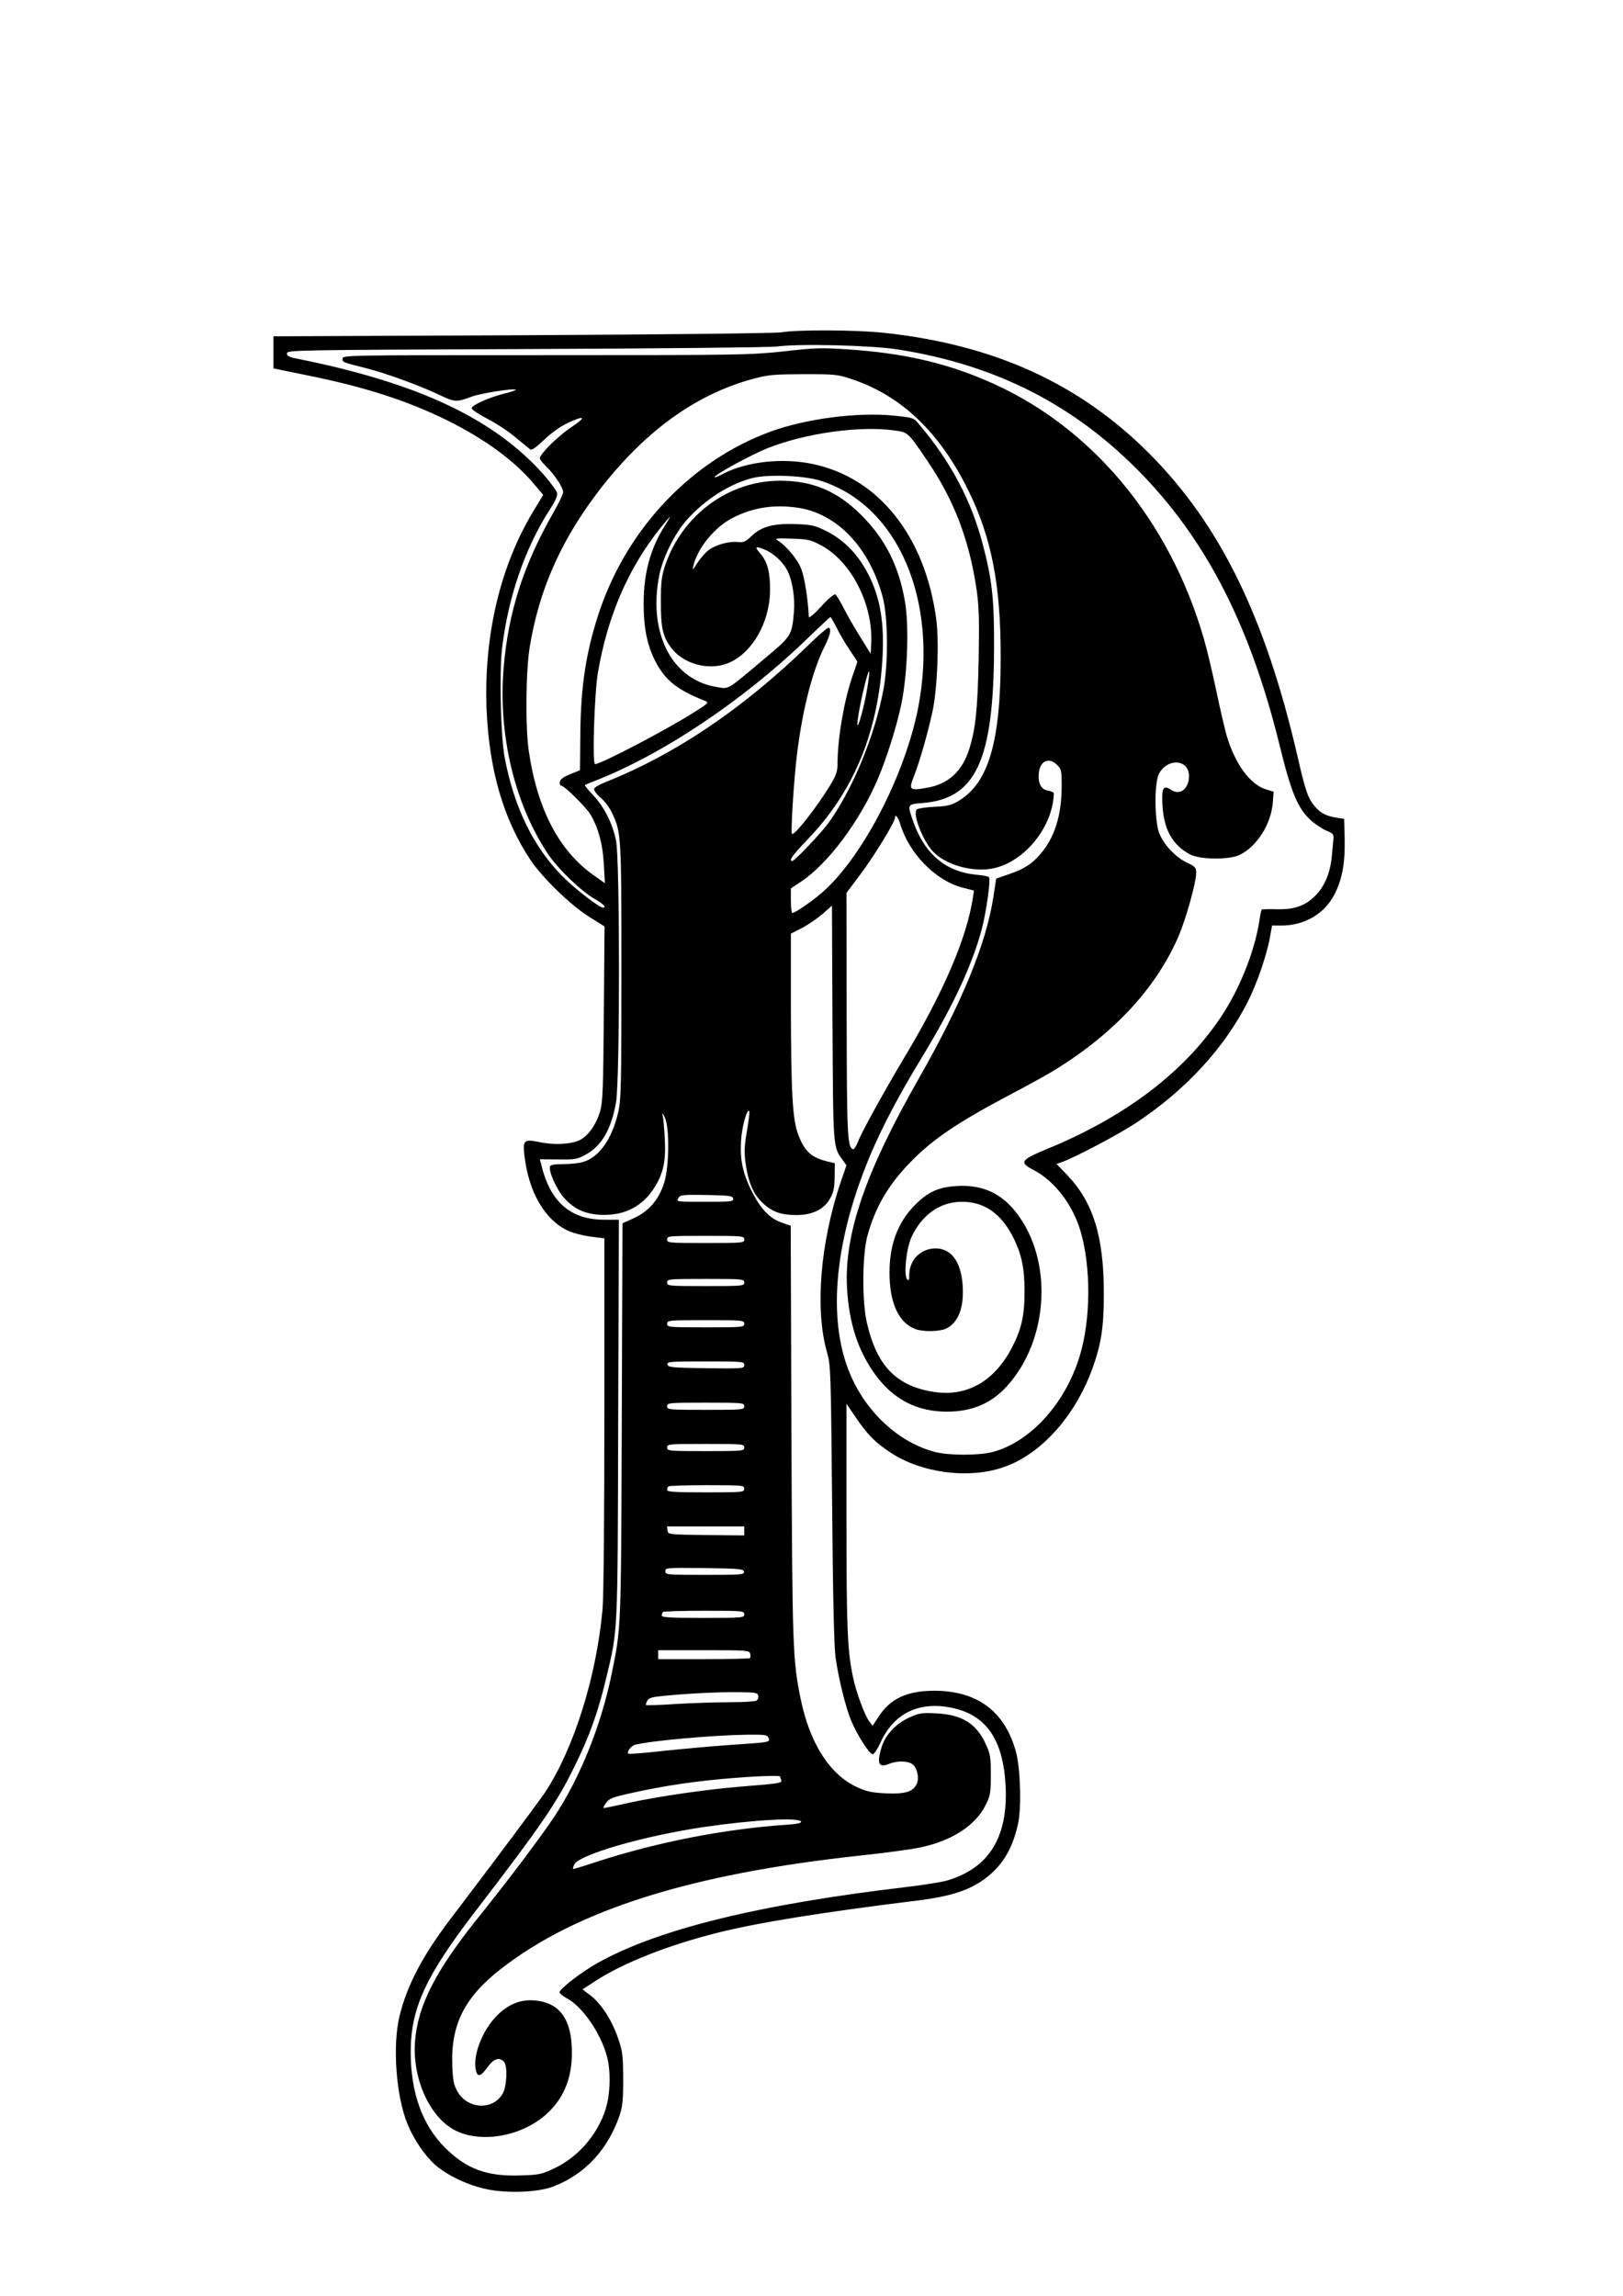
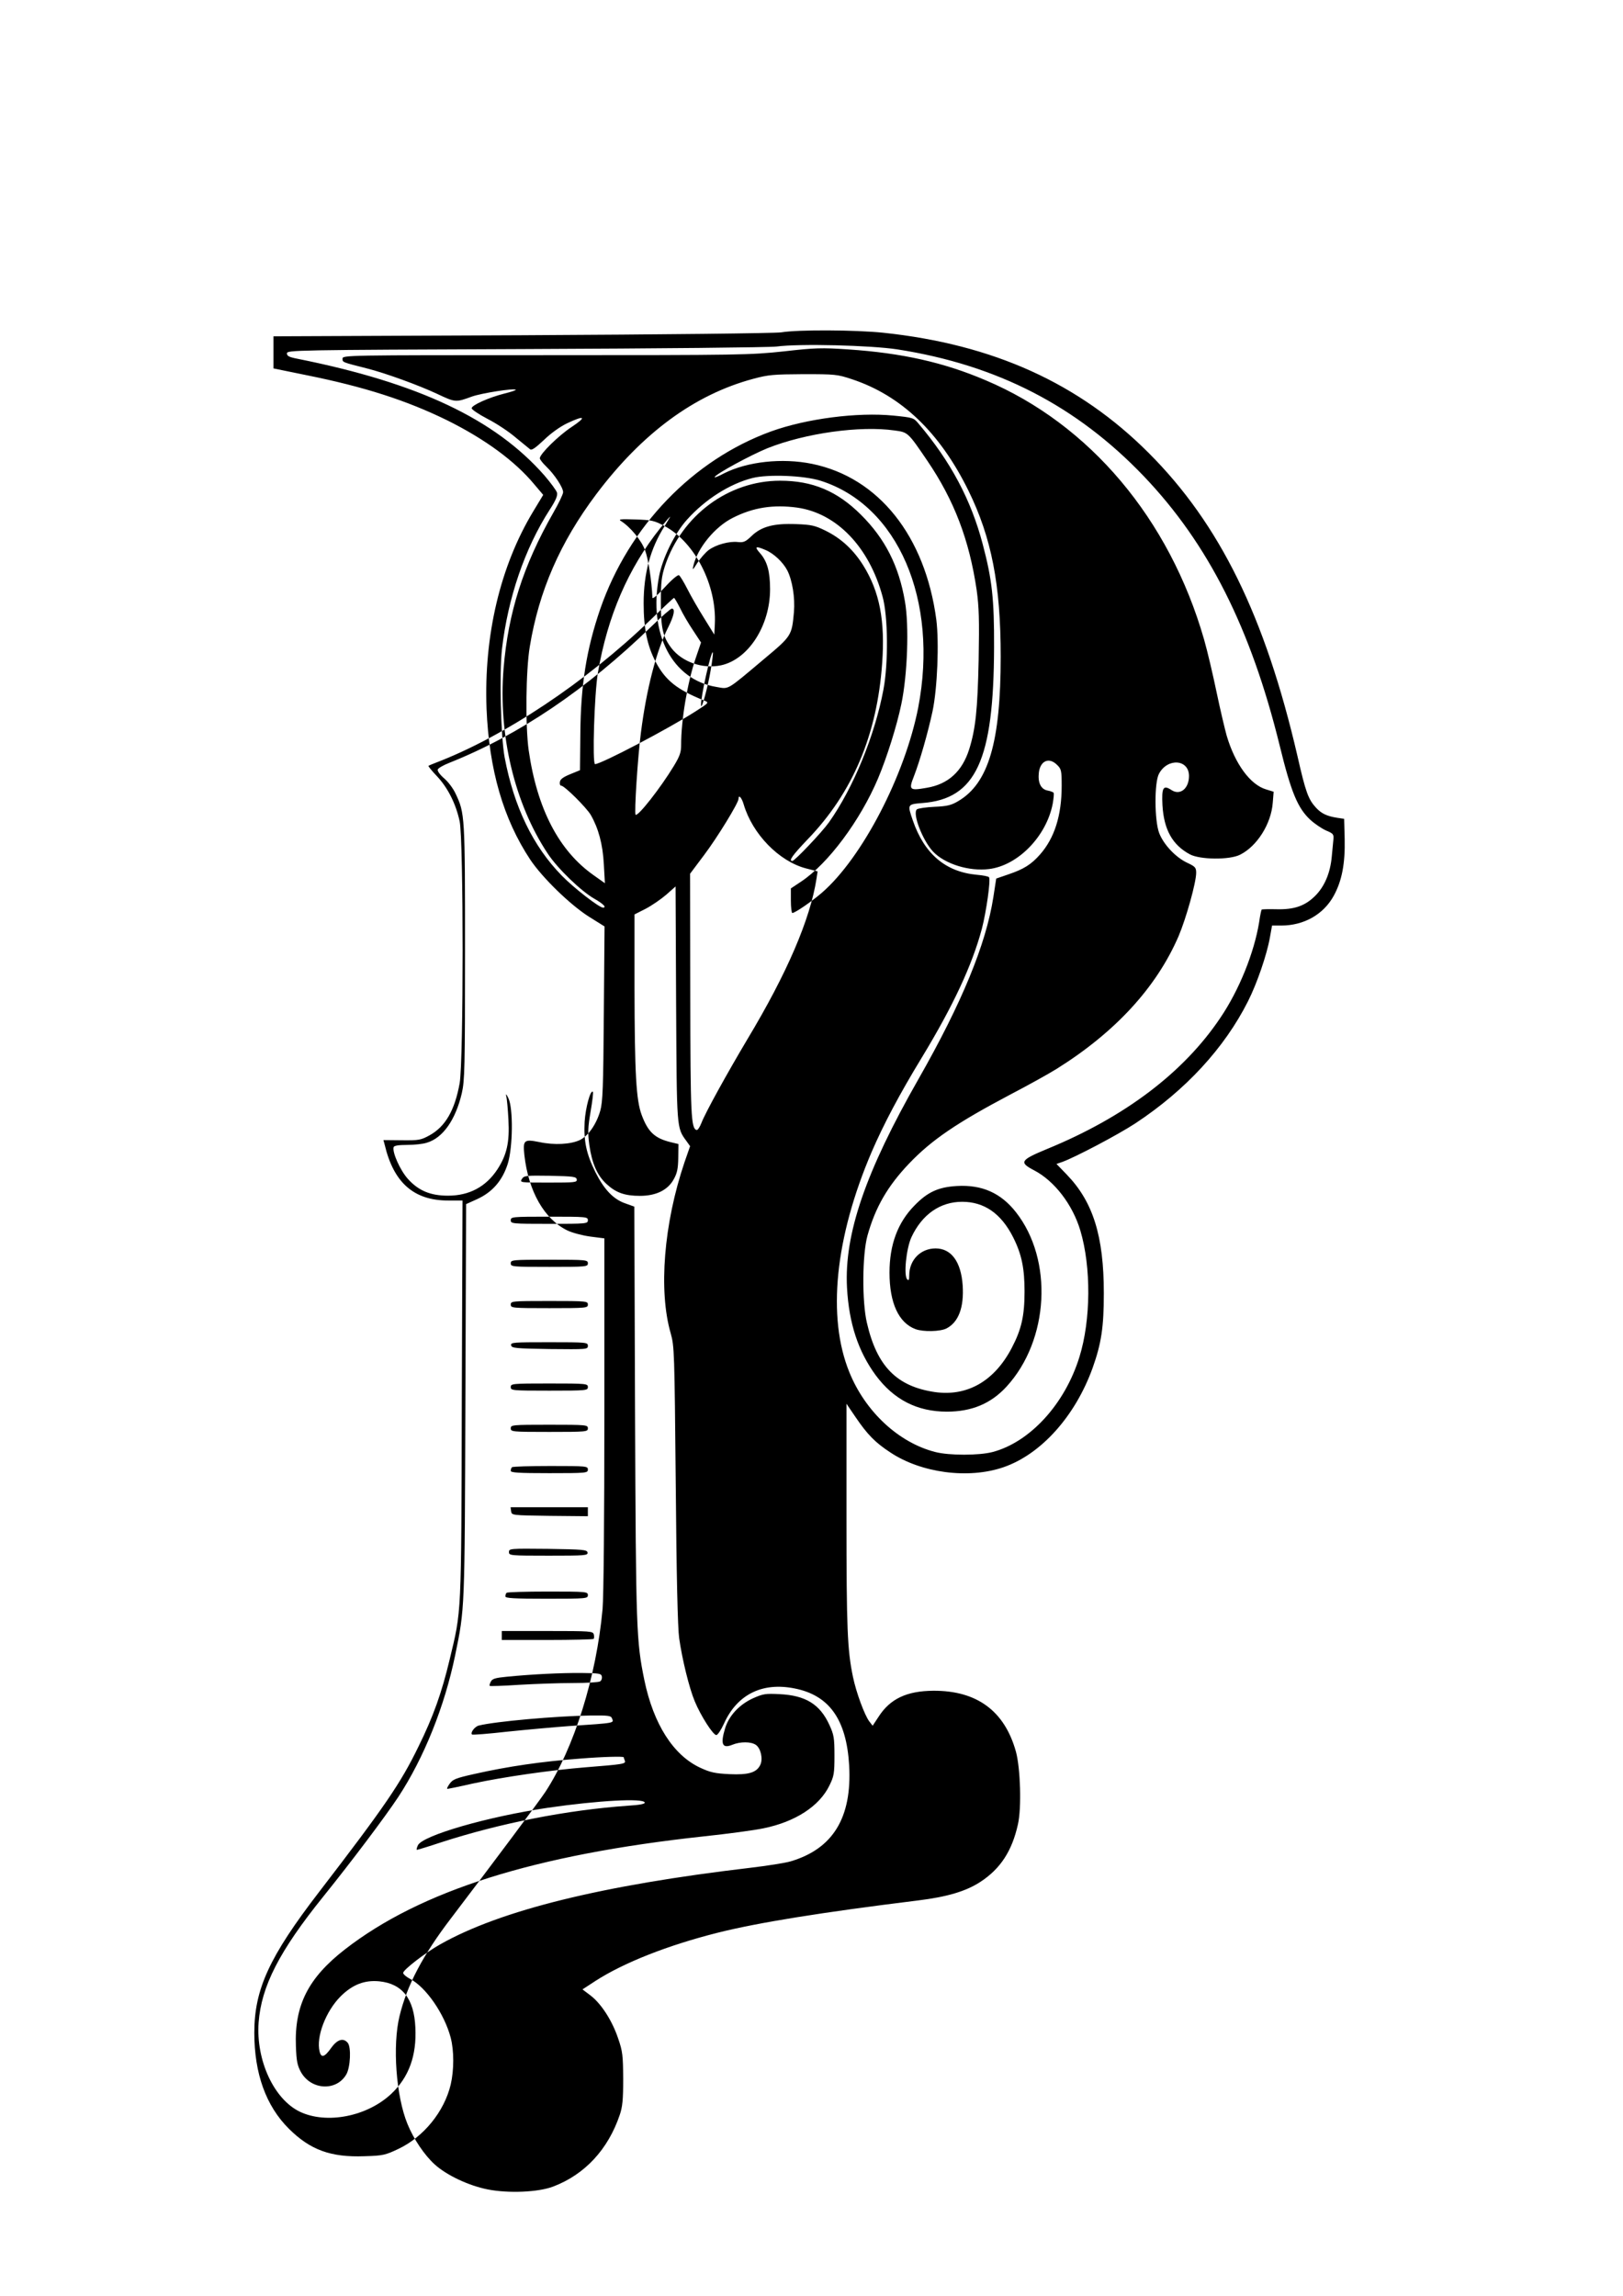
<svg xmlns="http://www.w3.org/2000/svg" version="1.0" width="905pt" height="1280pt" viewBox="0 0 905 1280" preserveAspectRatio="xMidYMid meet">
  <g transform="translate(0,1280) scale(0.1,-0.1)" fill="#000000" stroke="none">
-     <path d="M4355 10947 c-35 -5 -644 -12 -1445 -16 l-1385 -6 0 -90 0 -89 181 -37 c324 -65 561 -141 789 -253 209 -104 376 -226 484 -356 l50 -59 -55 -91 c-185 -306 -276 -693 -261 -1100 14 -341 93 -615 244 -843 68 -101 221 -250 326 -317 l88 -55 -4 -485 c-3 -416 -6 -493 -20 -543 -22 -76 -67 -140 -114 -163 -51 -24 -143 -29 -226 -11 -85 17 -92 11 -83 -73 23 -203 111 -357 240 -420 27 -13 84 -28 128 -34 l78 -10 0 -976 c0 -584 -4 -1021 -10 -1090 -34 -377 -159 -776 -319 -1020 -32 -49 -308 -418 -528 -707 -155 -203 -243 -370 -285 -542 -40 -164 -20 -446 44 -602 34 -84 95 -174 151 -225 67 -61 190 -119 296 -140 116 -23 283 -16 366 16 176 67 306 207 371 400 15 44 19 84 19 200 -1 130 -3 153 -28 225 -33 99 -94 194 -154 240 l-45 34 72 47 c158 102 404 199 682 269 223 56 575 113 1118 180 162 20 266 51 346 103 112 73 177 172 210 321 21 91 14 313 -11 405 -63 227 -217 341 -460 340 -149 -1 -242 -45 -306 -145 l-33 -50 -18 23 c-27 35 -74 163 -92 250 -31 150 -36 268 -36 892 l0 630 51 -75 c66 -97 109 -141 193 -196 172 -115 436 -150 631 -83 210 72 401 285 498 555 48 135 62 226 62 415 0 319 -60 510 -207 662 l-57 59 32 11 c70 25 310 151 409 216 280 185 496 420 627 680 50 99 105 259 122 355 l12 67 51 0 c127 0 236 62 293 166 46 84 64 180 61 317 l-3 112 -40 6 c-56 9 -86 23 -116 55 -44 48 -58 85 -105 292 -180 776 -433 1291 -829 1687 -389 389 -866 605 -1480 670 -154 16 -475 18 -570 2z m650 -95 c556 -87 998 -315 1373 -707 360 -377 597 -848 758 -1503 63 -258 100 -347 170 -412 25 -23 64 -49 88 -60 41 -17 44 -21 41 -52 -2 -18 -6 -61 -9 -94 -8 -90 -40 -166 -92 -218 -57 -57 -118 -78 -219 -75 -41 1 -77 0 -80 -2 -2 -3 -9 -34 -14 -71 -28 -170 -111 -377 -216 -532 -205 -306 -534 -554 -965 -731 -152 -63 -159 -75 -73 -120 113 -59 214 -191 257 -335 61 -204 59 -500 -5 -705 -81 -263 -276 -475 -484 -530 -76 -20 -243 -20 -320 0 -204 52 -390 225 -479 445 -125 307 -80 750 124 1227 67 155 154 320 280 527 176 290 281 516 335 718 24 92 50 272 40 287 -2 5 -33 11 -68 14 -175 16 -293 117 -357 303 -31 90 -31 90 53 97 299 23 398 238 400 867 1 271 -11 378 -63 575 -65 248 -179 462 -358 673 -27 33 -31 34 -140 45 -201 20 -485 -17 -682 -88 -437 -159 -793 -529 -953 -990 -77 -225 -109 -423 -111 -700 l-2 -199 -54 -22 c-39 -16 -56 -28 -58 -43 -2 -12 1 -21 7 -21 18 0 139 -120 165 -163 43 -75 67 -163 73 -275 l6 -106 -62 44 c-194 136 -316 370 -363 697 -19 134 -16 446 6 577 51 311 169 582 371 851 256 340 547 555 875 643 85 23 114 25 280 26 176 0 189 -1 270 -28 275 -91 490 -296 650 -621 129 -263 180 -524 180 -926 0 -476 -68 -707 -238 -806 -37 -22 -61 -28 -131 -31 -47 -2 -91 -9 -98 -14 -27 -22 31 -173 90 -236 66 -69 201 -111 312 -97 162 20 320 183 355 364 5 29 8 57 5 61 -2 4 -18 10 -35 13 -37 8 -54 45 -47 102 9 65 58 85 102 40 23 -22 25 -32 25 -117 0 -164 -40 -290 -120 -381 -50 -57 -92 -83 -178 -112 l-67 -23 -16 -104 c-41 -263 -176 -590 -417 -1013 -296 -519 -415 -865 -399 -1164 11 -199 62 -354 160 -488 101 -136 231 -203 397 -203 139 0 246 45 333 140 237 259 261 706 52 972 -84 107 -189 154 -329 146 -103 -6 -163 -33 -236 -108 -94 -95 -140 -219 -140 -375 0 -169 51 -280 145 -315 43 -16 138 -14 173 4 67 35 98 117 90 240 -9 131 -63 206 -151 206 -84 0 -147 -65 -147 -150 0 -25 -3 -31 -11 -23 -21 21 -6 171 23 235 59 127 160 198 283 198 123 0 217 -65 284 -197 48 -95 64 -174 64 -303 0 -135 -17 -211 -71 -314 -97 -186 -248 -272 -428 -247 -213 31 -324 143 -380 386 -28 118 -26 381 3 486 44 158 112 276 232 402 126 132 266 227 563 384 98 51 215 116 260 144 326 204 556 453 680 740 42 99 98 299 98 353 0 29 -5 35 -50 56 -64 30 -131 101 -156 165 -27 70 -28 284 -1 332 48 89 167 80 167 -13 0 -70 -49 -110 -97 -79 -47 31 -56 15 -51 -84 8 -137 56 -222 153 -274 56 -30 221 -32 280 -2 94 47 173 171 182 289 l5 62 -42 13 c-88 26 -173 141 -220 300 -10 36 -36 145 -56 241 -20 96 -51 229 -70 295 -193 672 -638 1200 -1218 1445 -234 100 -468 152 -766 172 -148 10 -185 9 -360 -11 -188 -20 -236 -21 -1327 -21 -1119 0 -1133 0 -1133 -20 0 -20 -2 -19 136 -54 103 -26 290 -94 392 -142 102 -48 103 -48 193 -15 53 19 236 48 245 38 3 -2 -26 -12 -63 -21 -87 -22 -183 -65 -183 -82 0 -7 40 -34 88 -59 49 -25 119 -71 156 -103 38 -31 75 -61 82 -67 9 -7 30 8 78 53 38 37 90 74 128 92 99 47 112 37 26 -20 -73 -48 -178 -151 -178 -175 0 -6 16 -27 36 -46 46 -44 94 -117 94 -143 0 -11 -25 -63 -55 -115 -168 -295 -251 -555 -277 -868 -30 -371 61 -753 247 -1033 55 -83 186 -209 260 -251 49 -28 70 -49 47 -49 -21 0 -164 111 -229 178 -161 164 -267 384 -319 659 -22 118 -30 467 -15 604 33 285 127 561 266 777 34 52 45 79 41 95 -3 12 -35 55 -70 96 -277 315 -703 516 -1378 651 -46 9 -58 15 -58 30 0 18 39 19 1328 24 758 3 1359 9 1402 14 127 17 526 7 675 -16z m-16 -452 c74 -10 74 -10 182 -169 150 -221 234 -442 275 -721 13 -95 15 -163 11 -390 -6 -278 -17 -383 -53 -498 -39 -123 -117 -194 -236 -214 -97 -17 -102 -12 -72 64 33 85 78 242 104 363 27 128 37 383 21 510 -62 467 -322 793 -693 869 -166 34 -360 13 -491 -53 -31 -17 -55 -26 -52 -20 13 20 199 121 294 160 211 84 517 127 710 99z m-414 -280 c432 -136 660 -665 545 -1265 -74 -378 -313 -838 -537 -1032 -58 -50 -150 -113 -165 -113 -4 0 -8 31 -8 69 l0 68 57 38 c151 100 330 341 429 575 50 119 105 294 130 415 34 162 44 436 20 572 -34 199 -111 350 -245 483 -132 132 -270 190 -451 190 -288 0 -548 -193 -642 -475 -19 -59 -23 -91 -23 -200 0 -148 11 -194 58 -257 60 -79 176 -119 278 -97 152 33 273 221 273 424 0 99 -16 155 -55 200 -34 38 -27 43 29 19 46 -19 98 -68 122 -114 28 -55 44 -152 37 -233 -12 -131 -12 -132 -170 -264 -208 -175 -191 -165 -261 -153 -248 40 -382 297 -321 617 19 101 87 240 156 316 100 112 238 200 365 232 87 22 287 14 379 -15z m-130 -150 c220 -31 401 -219 476 -495 31 -110 33 -372 5 -520 -48 -256 -169 -550 -304 -740 -40 -56 -191 -215 -204 -215 -22 0 0 31 85 120 252 261 388 584 416 983 17 235 -14 398 -105 544 -55 88 -124 152 -212 195 -57 28 -78 33 -162 36 -124 5 -194 -13 -249 -66 -34 -33 -45 -37 -76 -34 -49 6 -124 -15 -164 -45 -18 -14 -46 -46 -63 -72 -25 -40 -28 -42 -22 -16 23 99 120 218 220 268 114 58 226 75 359 57z m-739 -103 c-79 -124 -117 -262 -117 -431 0 -139 20 -236 67 -326 55 -104 119 -155 274 -217 24 -10 22 -12 -50 -58 -151 -97 -528 -295 -562 -295 -16 0 -4 392 16 510 54 316 169 582 348 806 28 35 53 64 55 64 1 0 -13 -24 -31 -53z m872 -107 c169 -90 291 -330 280 -547 l-3 -58 -57 92 c-32 51 -74 124 -93 162 -20 39 -41 74 -47 77 -6 4 -41 -25 -79 -67 -37 -41 -68 -67 -69 -59 -4 94 -23 218 -41 265 -20 55 -82 130 -134 163 -17 10 -4 12 80 9 91 -3 105 -6 163 -37z m86 -457 c15 -32 48 -88 73 -125 l44 -67 -30 -88 c-46 -136 -81 -344 -81 -483 0 -41 -7 -62 -41 -118 -74 -122 -201 -284 -213 -271 -8 8 12 324 30 459 31 243 86 456 153 588 32 64 39 102 19 102 -6 0 -57 -44 -112 -98 -366 -355 -738 -606 -1129 -762 -33 -13 -61 -29 -64 -37 -3 -8 11 -28 35 -49 23 -19 52 -58 65 -87 51 -108 52 -120 52 -882 0 -650 -2 -717 -18 -787 -35 -149 -106 -250 -196 -276 -21 -7 -70 -12 -109 -12 -47 0 -72 -4 -75 -12 -9 -28 36 -129 79 -177 59 -66 126 -94 224 -94 118 0 211 49 275 146 53 81 69 152 62 277 -3 58 -8 116 -12 130 -4 18 0 15 12 -10 27 -56 25 -273 -4 -366 -30 -93 -85 -157 -170 -196 l-62 -28 -4 -1097 c-4 -1179 -3 -1154 -57 -1418 -59 -286 -174 -572 -317 -790 -74 -112 -264 -364 -418 -555 -246 -305 -346 -501 -361 -703 -15 -210 85 -427 230 -497 149 -71 376 -27 511 101 97 92 141 212 133 369 -7 160 -73 244 -201 257 -82 8 -149 -18 -215 -83 -84 -84 -138 -227 -118 -308 9 -38 28 -32 64 19 34 48 68 59 93 29 20 -24 15 -136 -8 -176 -55 -95 -196 -88 -253 13 -20 37 -25 60 -28 144 -9 228 69 381 272 539 423 329 1059 529 2001 631 132 14 282 34 334 45 177 36 312 123 368 239 25 51 28 66 28 166 0 99 -3 116 -28 171 -53 116 -133 165 -278 172 -78 4 -92 2 -148 -23 -77 -35 -135 -98 -156 -168 -27 -89 -15 -114 41 -91 44 18 104 18 131 -1 27 -19 40 -77 25 -110 -20 -44 -65 -58 -173 -53 -81 4 -107 10 -163 36 -150 70 -260 243 -311 488 -45 220 -47 280 -52 1489 l-4 1151 -50 18 c-67 23 -118 77 -167 174 -50 101 -66 172 -60 282 5 77 32 179 46 166 3 -3 -3 -53 -13 -111 -15 -89 -16 -117 -7 -185 15 -104 44 -170 96 -218 52 -48 101 -66 186 -66 90 0 156 32 189 93 19 34 24 59 25 119 l1 77 -46 11 c-87 22 -124 57 -159 151 -31 83 -39 230 -40 708 l0 410 63 32 c34 18 85 53 114 78 l52 46 3 -653 c4 -706 2 -690 58 -767 l20 -28 -31 -89 c-116 -343 -146 -717 -77 -955 20 -72 21 -97 28 -844 4 -511 11 -799 19 -855 17 -119 56 -278 87 -352 33 -80 102 -188 120 -188 8 0 27 29 43 64 73 162 213 232 393 196 194 -38 290 -173 305 -430 16 -290 -90 -464 -326 -534 -30 -9 -132 -25 -225 -36 -825 -97 -1391 -236 -1728 -426 -84 -47 -208 -143 -208 -160 0 -7 17 -22 38 -33 89 -46 192 -195 227 -328 19 -73 19 -180 0 -262 -36 -150 -150 -291 -291 -358 -74 -35 -86 -38 -190 -41 -188 -7 -302 35 -421 153 -128 127 -193 308 -193 535 0 243 84 425 361 785 365 475 455 606 554 810 83 168 130 301 174 485 67 280 65 223 68 1448 l4 1112 -80 0 c-191 0 -304 99 -354 311 l-7 26 103 -1 c95 -1 106 1 155 28 88 49 140 140 167 290 22 128 22 1355 0 1460 -21 98 -66 187 -126 251 -29 30 -50 57 -48 58 2 2 20 10 39 17 383 146 839 450 1200 798 69 67 127 121 130 122 3 0 18 -26 34 -57z m171 -345 c-15 -92 -52 -227 -54 -198 -3 44 56 307 66 296 2 -2 -3 -46 -12 -98z m184 -750 c49 -165 196 -316 346 -356 l66 -17 -6 -40 c-35 -227 -165 -529 -385 -895 -113 -190 -235 -410 -257 -468 -9 -23 -21 -41 -27 -39 -31 10 -34 83 -35 755 l-1 674 78 104 c74 98 192 291 192 313 0 27 18 7 29 -31z m-931 -2090 c3 -17 -10 -18 -157 -18 -159 0 -161 0 -149 20 12 19 22 20 158 18 129 -3 145 -5 148 -20z m62 -228 c0 -19 -7 -20 -215 -20 -208 0 -215 1 -215 20 0 19 7 20 215 20 208 0 215 -1 215 -20z m0 -240 c0 -19 -7 -20 -215 -20 -208 0 -215 1 -215 20 0 19 7 20 215 20 208 0 215 -1 215 -20z m0 -230 c0 -19 -7 -20 -215 -20 -208 0 -215 1 -215 20 0 19 7 20 215 20 208 0 215 -1 215 -20z m0 -230 c0 -20 -5 -20 -212 -18 -193 3 -213 5 -216 21 -3 16 12 17 212 17 210 0 216 -1 216 -20z m0 -230 c0 -19 -7 -20 -215 -20 -208 0 -215 1 -215 20 0 19 7 20 215 20 208 0 215 -1 215 -20z m0 -230 c0 -19 -7 -20 -215 -20 -208 0 -215 1 -215 20 0 19 7 20 215 20 208 0 215 -1 215 -20z m0 -230 c0 -19 -7 -20 -215 -20 -173 0 -215 3 -215 13 0 8 3 17 7 20 3 4 100 7 215 7 201 0 208 -1 208 -20z m0 -235 l0 -25 -212 2 c-212 3 -213 3 -216 26 l-3 22 215 0 216 0 0 -25z m-2 -227 c3 -17 -12 -18 -217 -18 -215 0 -221 1 -221 20 0 20 5 20 217 18 198 -3 218 -5 221 -20z m2 -238 c0 -19 -7 -20 -230 -20 -185 0 -230 3 -230 13 0 8 3 17 7 20 3 4 107 7 230 7 216 0 223 -1 223 -20z m33 -219 c3 -11 2 -22 -1 -25 -3 -3 -119 -6 -259 -6 l-253 0 0 25 0 25 254 0 c243 0 254 -1 259 -19z m45 -235 c2 -10 -2 -22 -10 -27 -7 -5 -76 -9 -153 -9 -77 0 -212 -5 -299 -10 -87 -6 -161 -8 -163 -6 -3 2 0 13 6 24 8 16 26 21 88 27 140 14 306 22 418 21 99 -1 110 -3 113 -20z m56 -232 c11 -28 26 -26 -239 -44 -82 -6 -237 -20 -343 -31 -106 -12 -195 -19 -198 -16 -11 10 16 45 38 50 92 23 430 53 624 56 95 1 113 -1 118 -15z m66 -218 c0 -2 3 -11 6 -19 7 -18 -8 -20 -221 -37 -187 -15 -459 -54 -625 -90 -74 -17 -139 -30 -143 -30 -5 0 1 13 12 28 17 25 35 32 138 55 186 42 377 70 593 86 124 10 240 13 240 7z m117 -252 c3 -8 -28 -14 -94 -18 -340 -24 -711 -97 -1044 -205 -69 -23 -129 -41 -132 -41 -4 0 -1 11 5 25 25 55 392 161 728 210 277 40 529 54 537 29z" />
+     <path d="M4355 10947 c-35 -5 -644 -12 -1445 -16 l-1385 -6 0 -90 0 -89 181 -37 c324 -65 561 -141 789 -253 209 -104 376 -226 484 -356 l50 -59 -55 -91 c-185 -306 -276 -693 -261 -1100 14 -341 93 -615 244 -843 68 -101 221 -250 326 -317 l88 -55 -4 -485 c-3 -416 -6 -493 -20 -543 -22 -76 -67 -140 -114 -163 -51 -24 -143 -29 -226 -11 -85 17 -92 11 -83 -73 23 -203 111 -357 240 -420 27 -13 84 -28 128 -34 l78 -10 0 -976 c0 -584 -4 -1021 -10 -1090 -34 -377 -159 -776 -319 -1020 -32 -49 -308 -418 -528 -707 -155 -203 -243 -370 -285 -542 -40 -164 -20 -446 44 -602 34 -84 95 -174 151 -225 67 -61 190 -119 296 -140 116 -23 283 -16 366 16 176 67 306 207 371 400 15 44 19 84 19 200 -1 130 -3 153 -28 225 -33 99 -94 194 -154 240 l-45 34 72 47 c158 102 404 199 682 269 223 56 575 113 1118 180 162 20 266 51 346 103 112 73 177 172 210 321 21 91 14 313 -11 405 -63 227 -217 341 -460 340 -149 -1 -242 -45 -306 -145 l-33 -50 -18 23 c-27 35 -74 163 -92 250 -31 150 -36 268 -36 892 l0 630 51 -75 c66 -97 109 -141 193 -196 172 -115 436 -150 631 -83 210 72 401 285 498 555 48 135 62 226 62 415 0 319 -60 510 -207 662 l-57 59 32 11 c70 25 310 151 409 216 280 185 496 420 627 680 50 99 105 259 122 355 l12 67 51 0 c127 0 236 62 293 166 46 84 64 180 61 317 l-3 112 -40 6 c-56 9 -86 23 -116 55 -44 48 -58 85 -105 292 -180 776 -433 1291 -829 1687 -389 389 -866 605 -1480 670 -154 16 -475 18 -570 2z m650 -95 c556 -87 998 -315 1373 -707 360 -377 597 -848 758 -1503 63 -258 100 -347 170 -412 25 -23 64 -49 88 -60 41 -17 44 -21 41 -52 -2 -18 -6 -61 -9 -94 -8 -90 -40 -166 -92 -218 -57 -57 -118 -78 -219 -75 -41 1 -77 0 -80 -2 -2 -3 -9 -34 -14 -71 -28 -170 -111 -377 -216 -532 -205 -306 -534 -554 -965 -731 -152 -63 -159 -75 -73 -120 113 -59 214 -191 257 -335 61 -204 59 -500 -5 -705 -81 -263 -276 -475 -484 -530 -76 -20 -243 -20 -320 0 -204 52 -390 225 -479 445 -125 307 -80 750 124 1227 67 155 154 320 280 527 176 290 281 516 335 718 24 92 50 272 40 287 -2 5 -33 11 -68 14 -175 16 -293 117 -357 303 -31 90 -31 90 53 97 299 23 398 238 400 867 1 271 -11 378 -63 575 -65 248 -179 462 -358 673 -27 33 -31 34 -140 45 -201 20 -485 -17 -682 -88 -437 -159 -793 -529 -953 -990 -77 -225 -109 -423 -111 -700 l-2 -199 -54 -22 c-39 -16 -56 -28 -58 -43 -2 -12 1 -21 7 -21 18 0 139 -120 165 -163 43 -75 67 -163 73 -275 l6 -106 -62 44 c-194 136 -316 370 -363 697 -19 134 -16 446 6 577 51 311 169 582 371 851 256 340 547 555 875 643 85 23 114 25 280 26 176 0 189 -1 270 -28 275 -91 490 -296 650 -621 129 -263 180 -524 180 -926 0 -476 -68 -707 -238 -806 -37 -22 -61 -28 -131 -31 -47 -2 -91 -9 -98 -14 -27 -22 31 -173 90 -236 66 -69 201 -111 312 -97 162 20 320 183 355 364 5 29 8 57 5 61 -2 4 -18 10 -35 13 -37 8 -54 45 -47 102 9 65 58 85 102 40 23 -22 25 -32 25 -117 0 -164 -40 -290 -120 -381 -50 -57 -92 -83 -178 -112 l-67 -23 -16 -104 c-41 -263 -176 -590 -417 -1013 -296 -519 -415 -865 -399 -1164 11 -199 62 -354 160 -488 101 -136 231 -203 397 -203 139 0 246 45 333 140 237 259 261 706 52 972 -84 107 -189 154 -329 146 -103 -6 -163 -33 -236 -108 -94 -95 -140 -219 -140 -375 0 -169 51 -280 145 -315 43 -16 138 -14 173 4 67 35 98 117 90 240 -9 131 -63 206 -151 206 -84 0 -147 -65 -147 -150 0 -25 -3 -31 -11 -23 -21 21 -6 171 23 235 59 127 160 198 283 198 123 0 217 -65 284 -197 48 -95 64 -174 64 -303 0 -135 -17 -211 -71 -314 -97 -186 -248 -272 -428 -247 -213 31 -324 143 -380 386 -28 118 -26 381 3 486 44 158 112 276 232 402 126 132 266 227 563 384 98 51 215 116 260 144 326 204 556 453 680 740 42 99 98 299 98 353 0 29 -5 35 -50 56 -64 30 -131 101 -156 165 -27 70 -28 284 -1 332 48 89 167 80 167 -13 0 -70 -49 -110 -97 -79 -47 31 -56 15 -51 -84 8 -137 56 -222 153 -274 56 -30 221 -32 280 -2 94 47 173 171 182 289 l5 62 -42 13 c-88 26 -173 141 -220 300 -10 36 -36 145 -56 241 -20 96 -51 229 -70 295 -193 672 -638 1200 -1218 1445 -234 100 -468 152 -766 172 -148 10 -185 9 -360 -11 -188 -20 -236 -21 -1327 -21 -1119 0 -1133 0 -1133 -20 0 -20 -2 -19 136 -54 103 -26 290 -94 392 -142 102 -48 103 -48 193 -15 53 19 236 48 245 38 3 -2 -26 -12 -63 -21 -87 -22 -183 -65 -183 -82 0 -7 40 -34 88 -59 49 -25 119 -71 156 -103 38 -31 75 -61 82 -67 9 -7 30 8 78 53 38 37 90 74 128 92 99 47 112 37 26 -20 -73 -48 -178 -151 -178 -175 0 -6 16 -27 36 -46 46 -44 94 -117 94 -143 0 -11 -25 -63 -55 -115 -168 -295 -251 -555 -277 -868 -30 -371 61 -753 247 -1033 55 -83 186 -209 260 -251 49 -28 70 -49 47 -49 -21 0 -164 111 -229 178 -161 164 -267 384 -319 659 -22 118 -30 467 -15 604 33 285 127 561 266 777 34 52 45 79 41 95 -3 12 -35 55 -70 96 -277 315 -703 516 -1378 651 -46 9 -58 15 -58 30 0 18 39 19 1328 24 758 3 1359 9 1402 14 127 17 526 7 675 -16z m-16 -452 c74 -10 74 -10 182 -169 150 -221 234 -442 275 -721 13 -95 15 -163 11 -390 -6 -278 -17 -383 -53 -498 -39 -123 -117 -194 -236 -214 -97 -17 -102 -12 -72 64 33 85 78 242 104 363 27 128 37 383 21 510 -62 467 -322 793 -693 869 -166 34 -360 13 -491 -53 -31 -17 -55 -26 -52 -20 13 20 199 121 294 160 211 84 517 127 710 99z m-414 -280 c432 -136 660 -665 545 -1265 -74 -378 -313 -838 -537 -1032 -58 -50 -150 -113 -165 -113 -4 0 -8 31 -8 69 l0 68 57 38 c151 100 330 341 429 575 50 119 105 294 130 415 34 162 44 436 20 572 -34 199 -111 350 -245 483 -132 132 -270 190 -451 190 -288 0 -548 -193 -642 -475 -19 -59 -23 -91 -23 -200 0 -148 11 -194 58 -257 60 -79 176 -119 278 -97 152 33 273 221 273 424 0 99 -16 155 -55 200 -34 38 -27 43 29 19 46 -19 98 -68 122 -114 28 -55 44 -152 37 -233 -12 -131 -12 -132 -170 -264 -208 -175 -191 -165 -261 -153 -248 40 -382 297 -321 617 19 101 87 240 156 316 100 112 238 200 365 232 87 22 287 14 379 -15z m-130 -150 c220 -31 401 -219 476 -495 31 -110 33 -372 5 -520 -48 -256 -169 -550 -304 -740 -40 -56 -191 -215 -204 -215 -22 0 0 31 85 120 252 261 388 584 416 983 17 235 -14 398 -105 544 -55 88 -124 152 -212 195 -57 28 -78 33 -162 36 -124 5 -194 -13 -249 -66 -34 -33 -45 -37 -76 -34 -49 6 -124 -15 -164 -45 -18 -14 -46 -46 -63 -72 -25 -40 -28 -42 -22 -16 23 99 120 218 220 268 114 58 226 75 359 57z m-739 -103 c-79 -124 -117 -262 -117 -431 0 -139 20 -236 67 -326 55 -104 119 -155 274 -217 24 -10 22 -12 -50 -58 -151 -97 -528 -295 -562 -295 -16 0 -4 392 16 510 54 316 169 582 348 806 28 35 53 64 55 64 1 0 -13 -24 -31 -53z c169 -90 291 -330 280 -547 l-3 -58 -57 92 c-32 51 -74 124 -93 162 -20 39 -41 74 -47 77 -6 4 -41 -25 -79 -67 -37 -41 -68 -67 -69 -59 -4 94 -23 218 -41 265 -20 55 -82 130 -134 163 -17 10 -4 12 80 9 91 -3 105 -6 163 -37z m86 -457 c15 -32 48 -88 73 -125 l44 -67 -30 -88 c-46 -136 -81 -344 -81 -483 0 -41 -7 -62 -41 -118 -74 -122 -201 -284 -213 -271 -8 8 12 324 30 459 31 243 86 456 153 588 32 64 39 102 19 102 -6 0 -57 -44 -112 -98 -366 -355 -738 -606 -1129 -762 -33 -13 -61 -29 -64 -37 -3 -8 11 -28 35 -49 23 -19 52 -58 65 -87 51 -108 52 -120 52 -882 0 -650 -2 -717 -18 -787 -35 -149 -106 -250 -196 -276 -21 -7 -70 -12 -109 -12 -47 0 -72 -4 -75 -12 -9 -28 36 -129 79 -177 59 -66 126 -94 224 -94 118 0 211 49 275 146 53 81 69 152 62 277 -3 58 -8 116 -12 130 -4 18 0 15 12 -10 27 -56 25 -273 -4 -366 -30 -93 -85 -157 -170 -196 l-62 -28 -4 -1097 c-4 -1179 -3 -1154 -57 -1418 -59 -286 -174 -572 -317 -790 -74 -112 -264 -364 -418 -555 -246 -305 -346 -501 -361 -703 -15 -210 85 -427 230 -497 149 -71 376 -27 511 101 97 92 141 212 133 369 -7 160 -73 244 -201 257 -82 8 -149 -18 -215 -83 -84 -84 -138 -227 -118 -308 9 -38 28 -32 64 19 34 48 68 59 93 29 20 -24 15 -136 -8 -176 -55 -95 -196 -88 -253 13 -20 37 -25 60 -28 144 -9 228 69 381 272 539 423 329 1059 529 2001 631 132 14 282 34 334 45 177 36 312 123 368 239 25 51 28 66 28 166 0 99 -3 116 -28 171 -53 116 -133 165 -278 172 -78 4 -92 2 -148 -23 -77 -35 -135 -98 -156 -168 -27 -89 -15 -114 41 -91 44 18 104 18 131 -1 27 -19 40 -77 25 -110 -20 -44 -65 -58 -173 -53 -81 4 -107 10 -163 36 -150 70 -260 243 -311 488 -45 220 -47 280 -52 1489 l-4 1151 -50 18 c-67 23 -118 77 -167 174 -50 101 -66 172 -60 282 5 77 32 179 46 166 3 -3 -3 -53 -13 -111 -15 -89 -16 -117 -7 -185 15 -104 44 -170 96 -218 52 -48 101 -66 186 -66 90 0 156 32 189 93 19 34 24 59 25 119 l1 77 -46 11 c-87 22 -124 57 -159 151 -31 83 -39 230 -40 708 l0 410 63 32 c34 18 85 53 114 78 l52 46 3 -653 c4 -706 2 -690 58 -767 l20 -28 -31 -89 c-116 -343 -146 -717 -77 -955 20 -72 21 -97 28 -844 4 -511 11 -799 19 -855 17 -119 56 -278 87 -352 33 -80 102 -188 120 -188 8 0 27 29 43 64 73 162 213 232 393 196 194 -38 290 -173 305 -430 16 -290 -90 -464 -326 -534 -30 -9 -132 -25 -225 -36 -825 -97 -1391 -236 -1728 -426 -84 -47 -208 -143 -208 -160 0 -7 17 -22 38 -33 89 -46 192 -195 227 -328 19 -73 19 -180 0 -262 -36 -150 -150 -291 -291 -358 -74 -35 -86 -38 -190 -41 -188 -7 -302 35 -421 153 -128 127 -193 308 -193 535 0 243 84 425 361 785 365 475 455 606 554 810 83 168 130 301 174 485 67 280 65 223 68 1448 l4 1112 -80 0 c-191 0 -304 99 -354 311 l-7 26 103 -1 c95 -1 106 1 155 28 88 49 140 140 167 290 22 128 22 1355 0 1460 -21 98 -66 187 -126 251 -29 30 -50 57 -48 58 2 2 20 10 39 17 383 146 839 450 1200 798 69 67 127 121 130 122 3 0 18 -26 34 -57z m171 -345 c-15 -92 -52 -227 -54 -198 -3 44 56 307 66 296 2 -2 -3 -46 -12 -98z m184 -750 c49 -165 196 -316 346 -356 l66 -17 -6 -40 c-35 -227 -165 -529 -385 -895 -113 -190 -235 -410 -257 -468 -9 -23 -21 -41 -27 -39 -31 10 -34 83 -35 755 l-1 674 78 104 c74 98 192 291 192 313 0 27 18 7 29 -31z m-931 -2090 c3 -17 -10 -18 -157 -18 -159 0 -161 0 -149 20 12 19 22 20 158 18 129 -3 145 -5 148 -20z m62 -228 c0 -19 -7 -20 -215 -20 -208 0 -215 1 -215 20 0 19 7 20 215 20 208 0 215 -1 215 -20z m0 -240 c0 -19 -7 -20 -215 -20 -208 0 -215 1 -215 20 0 19 7 20 215 20 208 0 215 -1 215 -20z m0 -230 c0 -19 -7 -20 -215 -20 -208 0 -215 1 -215 20 0 19 7 20 215 20 208 0 215 -1 215 -20z m0 -230 c0 -20 -5 -20 -212 -18 -193 3 -213 5 -216 21 -3 16 12 17 212 17 210 0 216 -1 216 -20z m0 -230 c0 -19 -7 -20 -215 -20 -208 0 -215 1 -215 20 0 19 7 20 215 20 208 0 215 -1 215 -20z m0 -230 c0 -19 -7 -20 -215 -20 -208 0 -215 1 -215 20 0 19 7 20 215 20 208 0 215 -1 215 -20z m0 -230 c0 -19 -7 -20 -215 -20 -173 0 -215 3 -215 13 0 8 3 17 7 20 3 4 100 7 215 7 201 0 208 -1 208 -20z m0 -235 l0 -25 -212 2 c-212 3 -213 3 -216 26 l-3 22 215 0 216 0 0 -25z m-2 -227 c3 -17 -12 -18 -217 -18 -215 0 -221 1 -221 20 0 20 5 20 217 18 198 -3 218 -5 221 -20z m2 -238 c0 -19 -7 -20 -230 -20 -185 0 -230 3 -230 13 0 8 3 17 7 20 3 4 107 7 230 7 216 0 223 -1 223 -20z m33 -219 c3 -11 2 -22 -1 -25 -3 -3 -119 -6 -259 -6 l-253 0 0 25 0 25 254 0 c243 0 254 -1 259 -19z m45 -235 c2 -10 -2 -22 -10 -27 -7 -5 -76 -9 -153 -9 -77 0 -212 -5 -299 -10 -87 -6 -161 -8 -163 -6 -3 2 0 13 6 24 8 16 26 21 88 27 140 14 306 22 418 21 99 -1 110 -3 113 -20z m56 -232 c11 -28 26 -26 -239 -44 -82 -6 -237 -20 -343 -31 -106 -12 -195 -19 -198 -16 -11 10 16 45 38 50 92 23 430 53 624 56 95 1 113 -1 118 -15z m66 -218 c0 -2 3 -11 6 -19 7 -18 -8 -20 -221 -37 -187 -15 -459 -54 -625 -90 -74 -17 -139 -30 -143 -30 -5 0 1 13 12 28 17 25 35 32 138 55 186 42 377 70 593 86 124 10 240 13 240 7z m117 -252 c3 -8 -28 -14 -94 -18 -340 -24 -711 -97 -1044 -205 -69 -23 -129 -41 -132 -41 -4 0 -1 11 5 25 25 55 392 161 728 210 277 40 529 54 537 29z" />
  </g>
</svg>